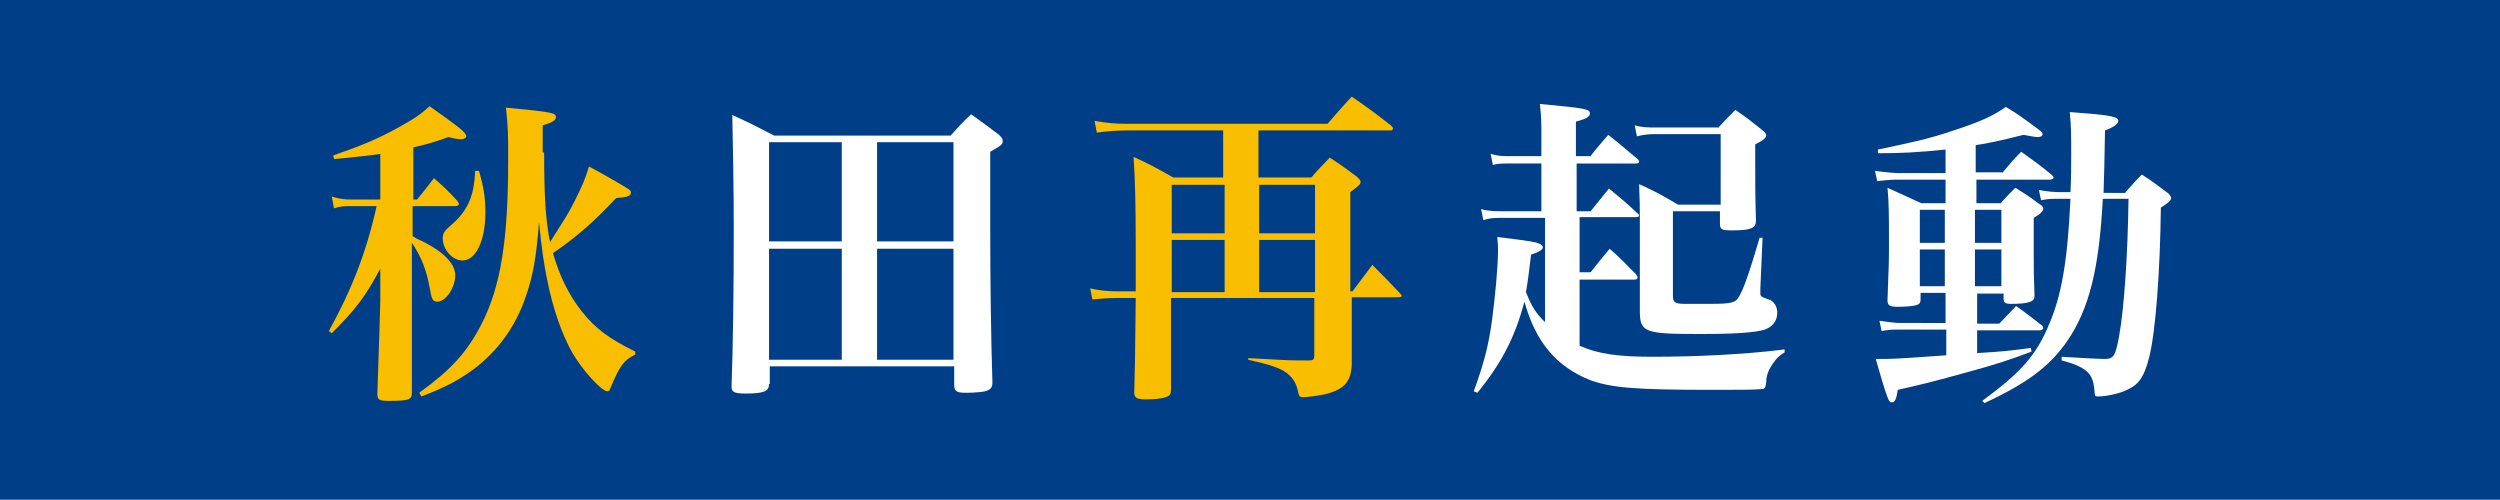
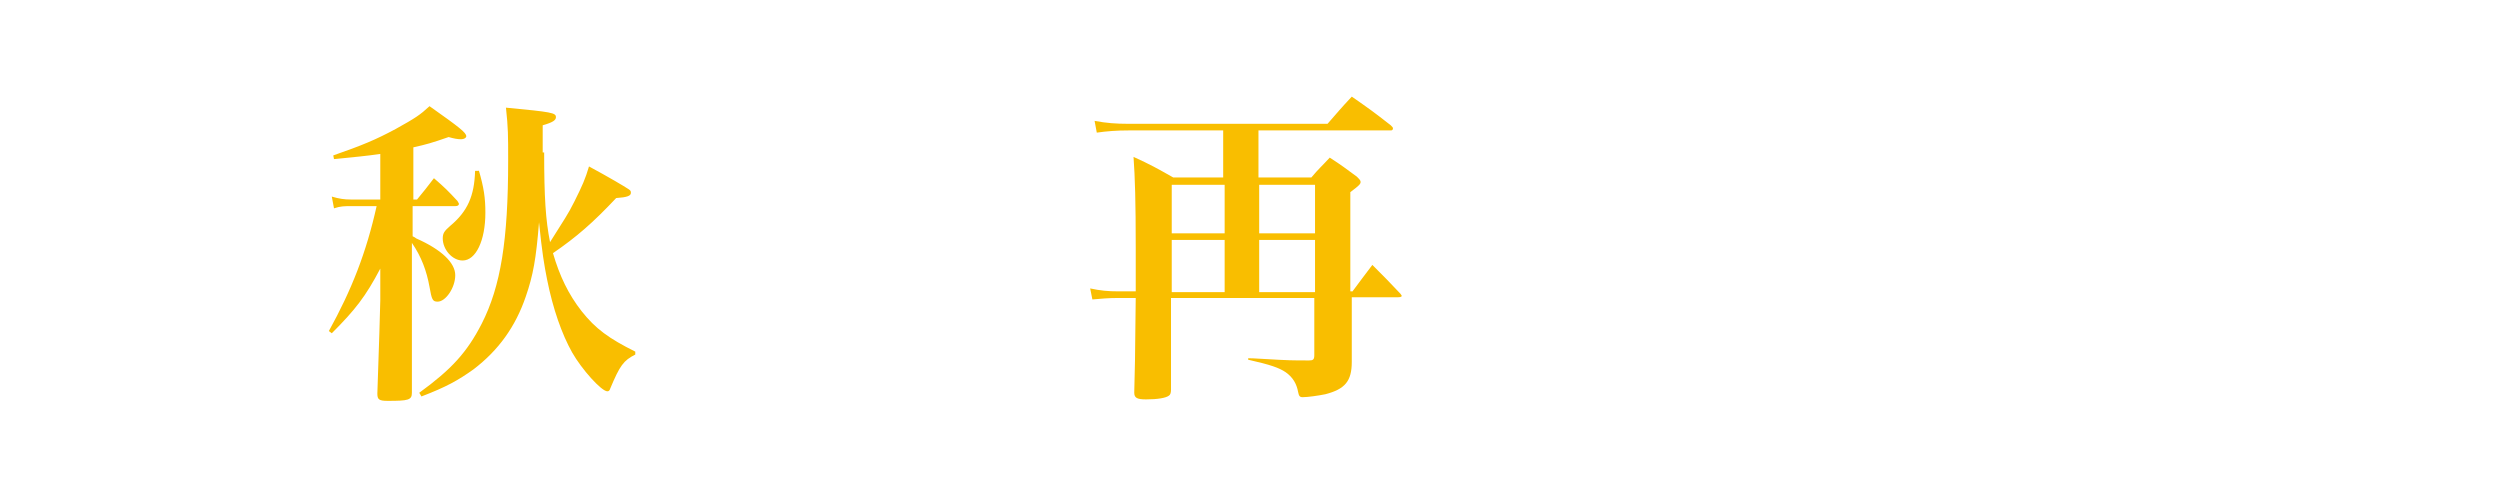
<svg xmlns="http://www.w3.org/2000/svg" version="1.1" id="レイヤー_1" x="0px" y="0px" viewBox="0 0 340.2 68" style="enable-background:new 0 0 340.2 68;" xml:space="preserve">
  <style type="text/css"> .st0{fill:#003F87;} .st1{fill:#F9BE00;} .st2{fill:#FFFFFF;} </style>
  <g>
-     <rect class="st0" width="340.2" height="68" />
    <g>
      <path class="st1" d="M56.15,27.15h0.6c1-1.2,1.3-1.6,2.3-2.9c1.5,1.3,1.9,1.7,3.2,3.1c0.1,0.2,0.2,0.3,0.2,0.4 c0,0.2-0.2,0.3-0.5,0.3h-5.8v4.1c0.2,0.1,0.4,0.2,0.5,0.3c3.4,1.5,5.3,3.3,5.3,5c0,1.7-1.3,3.6-2.4,3.6c-0.7,0-0.8-0.3-1.1-2 c-0.4-2.2-1.1-4.1-2.4-6v8.9c0,6.5,0,6.5,0,11.5c0,1-0.5,1.1-3.3,1.1c-1.2,0-1.4-0.2-1.4-1c0.3-8.5,0.3-9.3,0.4-12.7v-4.3 c-2,3.8-3.4,5.6-6.6,8.8l-0.4-0.3c3.1-5.6,5.1-10.7,6.5-17h-3.4c-1,0-1.5,0-2.4,0.3L45.15,26.75c1,0.3,1.7,0.4,2.6,0.4h4v-6.2 c-2.1,0.3-3.3,0.4-6.3,0.7l-0.1-0.5c4-1.4,5.7-2.1,8.5-3.6c2.7-1.5,3.3-1.9,4.6-3.1c4.1,2.9,5,3.6,5,4.1c0,0.2-0.3,0.4-0.7,0.4 c-0.5,0-1-0.1-1.7-0.3c-2.3,0.8-3,1-4.8,1.4v7.1H56.15z M74.05,20.75c0,6.1,0.2,9.2,0.8,12.2c2-3.2,2.4-3.7,3.3-5.5 c1.1-2.2,1.5-3.1,2-4.8c2.6,1.4,4.8,2.7,5.4,3.1c0.3,0.2,0.3,0.3,0.3,0.5c0,0.4-0.5,0.6-2,0.7 c-3.2,3.4-5.4,5.3-8.6,7.5c0.9,3.1,2.1,5.6,3.9,7.9c1.9,2.4,3.7,3.7,7.3,5.5v0.4 c-1.6,0.8-2.1,1.5-3.4,4.6c-0.1,0.3-0.2,0.4-0.4,0.4c-0.8,0-3.5-3-4.8-5.3 c-1.4-2.5-2.6-5.9-3.4-9.9c-0.4-2-0.7-3.8-1.1-7.8c-0.4,5-0.8,7.2-1.8,10.1 c-1.4,4.1-3.7,7.3-7.1,9.9c-2.1,1.5-3.7,2.4-7.1,3.7l-0.3-0.5c4.4-3.2,6.5-5.5,8.5-9.4 c2.6-5.1,3.6-11.4,3.6-22.2c0-3.5,0-4.4-0.3-7.2c6.3,0.6,6.8,0.7,6.8,1.3c0,0.4-0.4,0.7-1.8,1.1v3.7H74.05z M65.15,23.15c0.7,2.4,0.9,3.8,0.9,5.8c0,3.8-1.3,6.5-3.1,6.5c-1.4,0-2.7-1.5-2.7-3c0-0.7,0.2-1,1-1.7 c2.4-2,3.3-4.1,3.4-7.5h0.5V23.15z" />
      <path class="st2" d="M104.65,52.25c0,1-0.7,1.3-3.2,1.3c-1.6,0-1.9-0.2-1.9-1c0.2-5.3,0.3-13.2,0.3-21.2 c0-5.7-0.1-11.2-0.2-15.7c2.4,1.1,3.2,1.5,5.7,2.8h24c1.2-1.3,1.5-1.7,2.8-2.9c1.7,1.2,2.2,1.6,3.8,2.8 c0.3,0.3,0.5,0.5,0.5,0.8c0,0.5-0.1,0.6-1.7,1.5v10.2c0,7.1,0.1,15.2,0.3,21.2c0,0.6-0.2,0.9-0.7,1.1 c-0.4,0.2-1.8,0.3-2.9,0.3c-1.3,0-1.6-0.2-1.6-1.1c0,0,0-0.1,0-0.2v-2.3h-25.1v2.4H104.65z M114.55,32.85v-13.5h-9.9v13.5H114.55z M114.55,33.85h-9.9v15.1H114.55V33.85z M129.75,19.35h-10.4v13.5 H129.75V19.35z M119.35,33.85v15.1H129.75v-15.1H119.35z" />
      <path class="st1" d="M184.05,39.65c1.1-1.5,1.5-2,2.7-3.6c1.7,1.7,2.2,2.2,3.8,3.9c0.1,0.1,0.2,0.3,0.2,0.3 c0,0.1-0.1,0.2-0.5,0.2h-6.3v2c0,0.5,0,1.8,0,3.8c0,0.6,0,1.5,0,2.6c0,0.2,0,0.4,0,0.4c0,2.6-0.9,3.7-3.6,4.4 c-1,0.2-2.4,0.4-3.1,0.4c-0.4,0-0.5-0.2-0.6-0.7c-0.2-1.1-0.7-2-1.7-2.7c-0.9-0.6-2-1-5.1-1.7v-0.2 c0.9,0,1.8,0.1,2.2,0.1c3.4,0.2,3.8,0.2,6.1,0.2c0.5,0,0.7-0.1,0.7-0.7v-7.8h-19.5v12.5c0,0.4-0.1,0.7-0.3,0.8 c-0.4,0.3-1.5,0.5-3.1,0.5c-1.2,0-1.6-0.2-1.6-0.9c0,0,0,0,0-0.1c0.1-3.6,0.1-3.6,0.2-12.8h-2.4 c-1.3,0-2.4,0.1-3.5,0.2l-0.3-1.5c1.4,0.3,2.4,0.4,3.9,0.4h2.3c0-0.5,0-0.9,0-1.1c0-0.3,0-0.7,0-1.4 c0-1,0-2.3,0-3.5c0-6.2-0.1-9.5-0.3-12.3c2.4,1.1,3.1,1.5,5.4,2.8h6.8v-6.4h-12.9 c-1.6,0-2.9,0.1-4.3,0.3l-0.3-1.6c1.6,0.3,2.9,0.4,4.6,0.4h27.1c1.4-1.6,1.8-2.1,3.3-3.7 c2.3,1.6,3,2.1,5.3,3.9c0.2,0.2,0.3,0.3,0.3,0.4s0,0.3-0.3,0.3h-18v6.4h7.2c1-1.2,1.4-1.5,2.5-2.7 c1.7,1.1,2.2,1.5,3.7,2.6c0.3,0.3,0.5,0.5,0.5,0.7c0,0.3-0.2,0.5-1.4,1.4v13.5H184.05z M166.65,25.15h-7.2v6.6h7.2 V25.15z M166.65,32.65h-7.2v7.1h7.2V32.65z M178.95,25.15h-7.6v6.6H178.95V25.15z M178.95,32.65 h-7.6v7.1H178.95V32.65z" />
-       <path class="st2" d="M216.35,21.35c1-1.3,1.4-1.7,2.5-3c1.8,1.4,2.3,1.9,4,3.3 c0.2,0.2,0.2,0.3,0.2,0.4s-0.2,0.2-0.4,0.2H214.55v6.5H216.45c1.1-1.4,1.4-1.7,2.5-3.1 c1.7,1.4,2.3,1.9,3.9,3.4c0.2,0.1,0.2,0.3,0.2,0.3c0,0.1-0.2,0.2-0.4,0.2h-7.7v7.5h1.5 c1.1-1.4,1.5-1.9,2.6-3.2c1.7,1.5,2.1,2,3.6,3.5c0.1,0.2,0.2,0.3,0.2,0.4 c0,0.2-0.2,0.3-0.4,0.3h-7.5v9c2.5,1.1,5.1,1.5,9.9,1.5c5.7,0,12.5-0.3,18-1v0.4 c-0.8,0.5-1.1,0.8-1.5,1.4c-0.6,0.8-1,1.7-1,2.6c-0.1,0.9-0.2,1-0.7,1 c-0.8,0.1-3.2,0.1-6.8,0.1c-10.5,0-13.6-0.3-16.4-1.3c-4.6-1.8-7.5-5.2-9-10.7 c-1.3,4.8-3,8.2-6.4,12.4l-0.5-0.2c1.4-3.9,2-6.1,2.5-9.8c0.4-3,0.8-7.2,0.8-9.3c0-0.6,0-1-0.1-1.9 c4.9,0.6,5.2,0.7,5.7,0.9c0.3,0.1,0.5,0.3,0.5,0.5c0,0.3-0.4,0.6-1.6,1c-0.3,2.4-0.4,3.4-0.7,5.1 c0.8,2,1.3,2.8,2.6,4.1v-14.2h-5.6c-1.3,0-1.9,0-2.8,0.3l-0.3-1.5c1,0.3,2,0.3,3.1,0.3h5.1v-6.5h-4.2 c-1.2,0-1.8,0-2.4,0.2l-0.3-1.5c1,0.3,1.7,0.3,2.7,0.3h4.2v-2.8c0-1.7,0-2.4-0.2-4.3c6.4,0.6,6.8,0.7,6.8,1.3 c0,0.4-0.4,0.7-1.9,1.1v4.7h1.9V21.35z M233.75,17.45c1-1.1,1.4-1.5,2.4-2.5 c1.6,1.1,2.1,1.5,3.6,2.7c0.4,0.3,0.6,0.6,0.6,0.7c0,0.4-0.3,0.7-1.5,1.3v2.7 c0,2.7,0,4.3,0.1,7.7c0,1-0.7,1.3-3.2,1.3c-1.4,0-1.7-0.1-1.7-0.9v-1.7h-6.4v11.4 c0,1,0.2,1.2,1.7,1.2c0.5,0,1.4,0,2.6,0c0.2,0,0.4,0,0.5,0c3.1,0,3.7-0.1,4.2-1 c0.6-1,1.3-2.9,2.8-8h0.4l-0.3,6.9c0,0.3,0,0.5,0,0.6c0,0.5,0,0.5,1.4,1c0.5,0.3,0.9,0.9,0.9,1.7 c0,1.1-0.6,1.9-1.7,2.3c-1.3,0.4-3.9,0.6-8.8,0.6c-7.6,0-8.2-0.2-8.2-3.2v-3.1c0-1.5,0-1.9,0-3.1 v-6.3c0-1.4,0-2.4-0.1-4.7c2.4,1.1,3.1,1.5,5.3,2.8h5.8v-9.6h-8.9c-1,0-1.7,0.1-2.5,0.3l-0.3-1.5 c1,0.3,1.9,0.3,2.8,0.3h8.5V17.45z" />
+       <path class="st2" d="M216.35,21.35c1-1.3,1.4-1.7,2.5-3c1.8,1.4,2.3,1.9,4,3.3 c0.2,0.2,0.2,0.3,0.2,0.4s-0.2,0.2-0.4,0.2H214.55H216.45c1.1-1.4,1.4-1.7,2.5-3.1 c1.7,1.4,2.3,1.9,3.9,3.4c0.2,0.1,0.2,0.3,0.2,0.3c0,0.1-0.2,0.2-0.4,0.2h-7.7v7.5h1.5 c1.1-1.4,1.5-1.9,2.6-3.2c1.7,1.5,2.1,2,3.6,3.5c0.1,0.2,0.2,0.3,0.2,0.4 c0,0.2-0.2,0.3-0.4,0.3h-7.5v9c2.5,1.1,5.1,1.5,9.9,1.5c5.7,0,12.5-0.3,18-1v0.4 c-0.8,0.5-1.1,0.8-1.5,1.4c-0.6,0.8-1,1.7-1,2.6c-0.1,0.9-0.2,1-0.7,1 c-0.8,0.1-3.2,0.1-6.8,0.1c-10.5,0-13.6-0.3-16.4-1.3c-4.6-1.8-7.5-5.2-9-10.7 c-1.3,4.8-3,8.2-6.4,12.4l-0.5-0.2c1.4-3.9,2-6.1,2.5-9.8c0.4-3,0.8-7.2,0.8-9.3c0-0.6,0-1-0.1-1.9 c4.9,0.6,5.2,0.7,5.7,0.9c0.3,0.1,0.5,0.3,0.5,0.5c0,0.3-0.4,0.6-1.6,1c-0.3,2.4-0.4,3.4-0.7,5.1 c0.8,2,1.3,2.8,2.6,4.1v-14.2h-5.6c-1.3,0-1.9,0-2.8,0.3l-0.3-1.5c1,0.3,2,0.3,3.1,0.3h5.1v-6.5h-4.2 c-1.2,0-1.8,0-2.4,0.2l-0.3-1.5c1,0.3,1.7,0.3,2.7,0.3h4.2v-2.8c0-1.7,0-2.4-0.2-4.3c6.4,0.6,6.8,0.7,6.8,1.3 c0,0.4-0.4,0.7-1.9,1.1v4.7h1.9V21.35z M233.75,17.45c1-1.1,1.4-1.5,2.4-2.5 c1.6,1.1,2.1,1.5,3.6,2.7c0.4,0.3,0.6,0.6,0.6,0.7c0,0.4-0.3,0.7-1.5,1.3v2.7 c0,2.7,0,4.3,0.1,7.7c0,1-0.7,1.3-3.2,1.3c-1.4,0-1.7-0.1-1.7-0.9v-1.7h-6.4v11.4 c0,1,0.2,1.2,1.7,1.2c0.5,0,1.4,0,2.6,0c0.2,0,0.4,0,0.5,0c3.1,0,3.7-0.1,4.2-1 c0.6-1,1.3-2.9,2.8-8h0.4l-0.3,6.9c0,0.3,0,0.5,0,0.6c0,0.5,0,0.5,1.4,1c0.5,0.3,0.9,0.9,0.9,1.7 c0,1.1-0.6,1.9-1.7,2.3c-1.3,0.4-3.9,0.6-8.8,0.6c-7.6,0-8.2-0.2-8.2-3.2v-3.1c0-1.5,0-1.9,0-3.1 v-6.3c0-1.4,0-2.4-0.1-4.7c2.4,1.1,3.1,1.5,5.3,2.8h5.8v-9.6h-8.9c-1,0-1.7,0.1-2.5,0.3l-0.3-1.5 c1,0.3,1.9,0.3,2.8,0.3h8.5V17.45z" />
      <path class="st2" d="M272.45,23.55c1.1-1.3,1.4-1.7,2.6-2.9c1.8,1.3,2.4,1.7,4.1,3.1 c0.2,0.2,0.3,0.3,0.3,0.4c0,0.2-0.2,0.3-0.6,0.3h-9.9v3.2h3.3c0.9-1,1.1-1.2,2-2.1 c1.4,0.9,1.8,1.1,3.1,2.1c0.5,0.3,0.7,0.5,0.7,0.7c0,0.4-0.3,0.7-1.3,1.3c0,2.7,0,4,0,5.1 c0,1.7,0,2.8,0.1,5.3c0,0.1,0,0.1,0,0.1c0,0.1,0,0.2,0,0.2c0,0.7-0.8,1-3.2,1c-0.8,0-1-0.2-1-0.7v-0.7h-3.6 v4.1h3c0.8-0.8,1.5-1.6,2.3-2.4c1.6,1.1,2,1.5,3.6,2.7c0,0.1,0.1,0.3,0.1,0.3 c0,0.1-0.2,0.3-0.4,0.3h-8.6v3.1c3.3-0.2,4.4-0.3,7.3-0.7l0.1,0.5 c-3.2,1.2-4.7,1.7-9.1,2.9c-4.7,1.3-6.4,1.7-9.1,2.3c-0.2,1.3-0.4,1.7-0.8,1.7 c-0.3,0-0.4-0.2-0.6-0.7c-0.3-0.7-1-3.1-1.6-5.2c2.5,0,2.5,0,9.6-0.5v-3.5h-6.5 c-0.8,0-1.3,0-2.3,0.2l-0.3-1.4c0.8,0.1,2,0.3,2.7,0.3H264.75v-4.1h-3.4v0.9 c0,0.5-0.2,0.7-0.7,0.8c-0.3,0.1-1.4,0.2-2.4,0.2c-1.1,0-1.4-0.2-1.4-0.9 c0.2-5.3,0.2-5.3,0.2-7.8c0-3.5,0-5.5-0.2-7.5c2,0.9,2.6,1.2,4.6,2.1H264.75v-3.2h-6.5 c-0.6,0-1.1,0-2.8,0.2l-0.3-1.4c1.4,0.2,2.7,0.3,3.1,0.3h6.5v-3.2c-3.9,0.4-6,0.5-9.2,0.5v-0.5 c4.8-1,7.1-1.5,10.3-2.6c3.7-1.2,5.4-2,7.1-3.2c1.8,1.1,1.8,1.1,4.5,3.1 c0.4,0.3,0.5,0.4,0.5,0.6c0,0.3-0.3,0.4-0.7,0.4c-0.3,0-0.8-0.1-1.9-0.3c-2.7,0.7-5,1.2-6.5,1.4v3.7 h3.6V23.55z M264.65,28.55H261.25v4.5h3.4V28.55z M264.65,33.95H261.25v5h3.4V33.95z M272.35,28.55h-3.6 v4.5h3.6V28.55z M272.35,33.95h-3.6v5h3.6V33.95z M289.25,26.15c1-1.1,1.2-1.4,2.2-2.4 c1.6,1,2,1.4,3.4,2.4c0.4,0.3,0.6,0.6,0.6,0.8c0,0.3-0.3,0.6-1.4,1.3 c-0.1,8.6-0.7,16.9-1.6,20.4c-0.6,2.4-1.3,3.6-2.8,4.3c-1.1,0.6-3,1-4.2,1 c-0.3,0-0.4-0.1-0.4-0.4c-0.1-1.2-0.2-1.7-0.5-2.3c-0.5-0.9-1.6-1.6-4-2.2v-0.5 c3.3,0.2,5.2,0.3,5.8,0.3c1.3,0,1.5-0.4,2-3c0.7-3.8,1.2-11.2,1.3-18.8h-3.5 c-0.5,9.7-1.9,15-4.8,19.3c-2.4,3.5-5.5,5.8-11.3,8.5l-0.3-0.3c5.3-3.9,7.3-6.2,9-10.2 c1.8-4.1,2.6-8.8,3-17.3h-1.5c-1.1,0-1.5,0-2.5,0.2l-0.3-1.4c1,0.2,2.1,0.3,2.9,0.3h1.4 c0.1-2.2,0.1-3.3,0.1-5c0-2.6,0-4.1-0.2-5.9c5.5,0.4,6.6,0.6,6.6,1.2c0,0.4-0.5,0.8-1.8,1.3 c-0.1,4.7-0.1,5.9-0.2,8.5H289.25V26.15z" />
    </g>
  </g>
</svg>